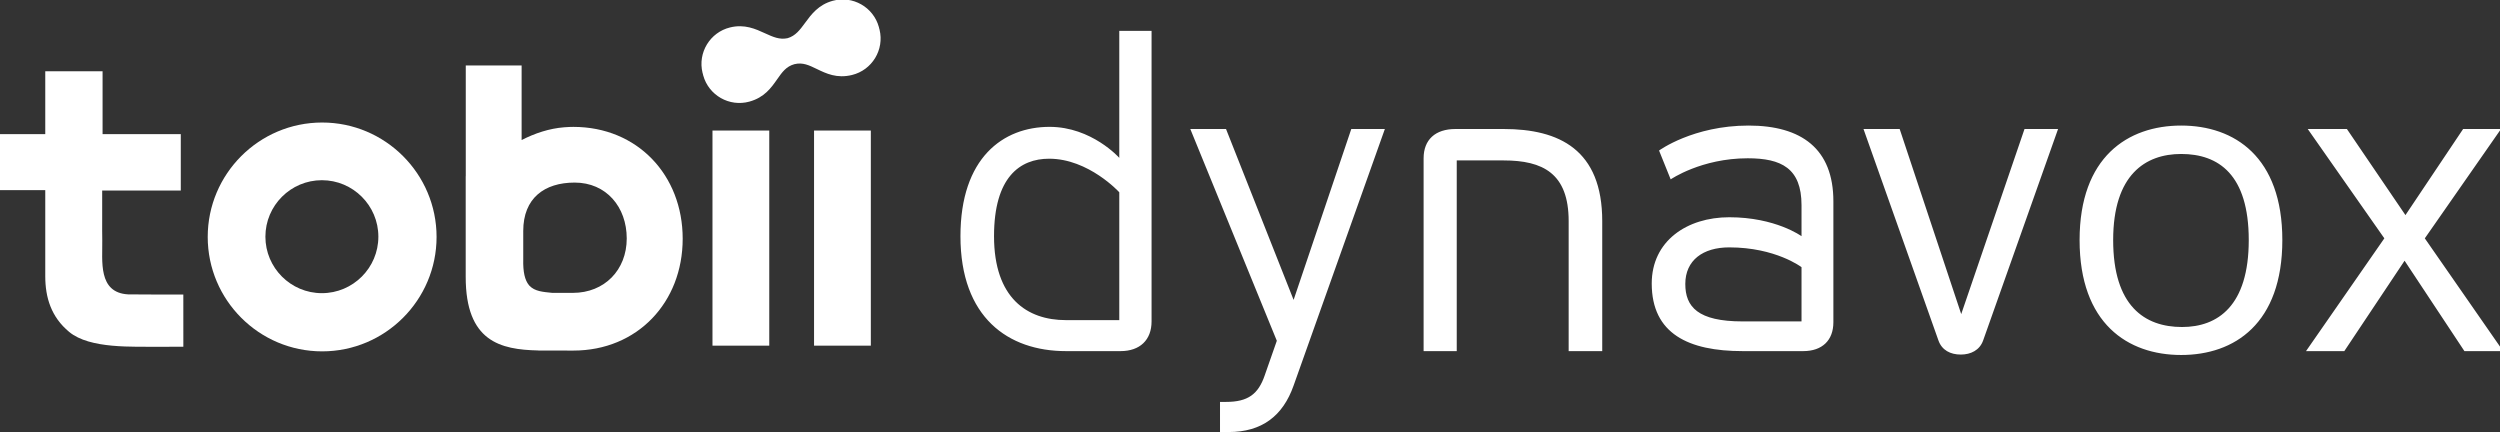
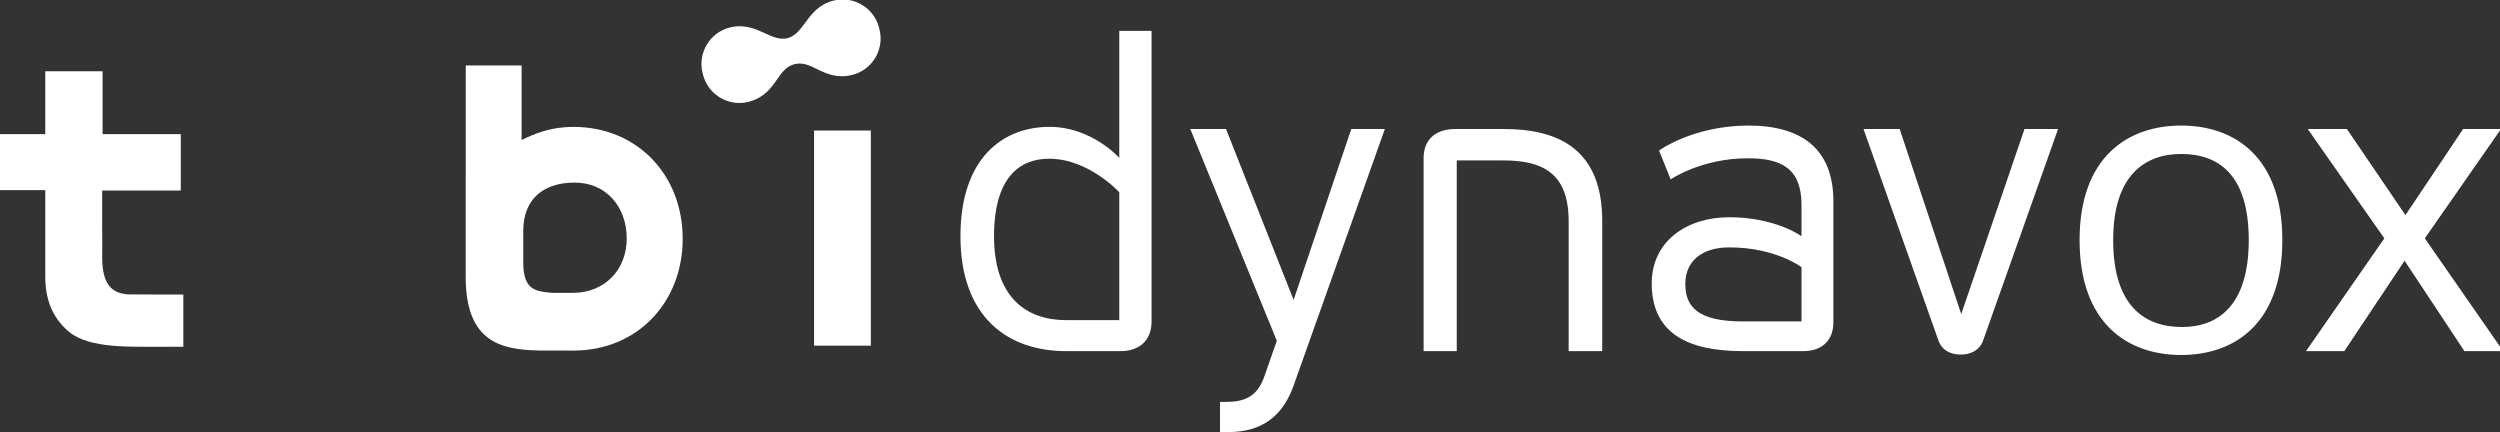
<svg xmlns="http://www.w3.org/2000/svg" viewBox="0 0 2417.45 417.775" height="417.775" width="2417.45" xml:space="preserve" version="1.1" id="svg2">
  <rect x="0" y="0" width="2417.45" height="417.775" fill="#333333" stroke="none" />
  <defs id="defs6" />
  <g transform="matrix(1.25,0,0,-1.25,0,417.775)" id="g10">
    <g transform="scale(0.132,0.132)" id="g12">
      <path id="path14" style="fill:#ffffff;fill-opacity:1;fill-rule:nonzero;stroke:none" d="m 4770.73,506.238 0,1260.672 332.74,0 0,-1260.672 -332.74,0" />
-       <path id="path16" style="fill:#ffffff;fill-opacity:1;fill-rule:nonzero;stroke:none" d="m 4175.5,506.238 0,1260.672 332.77,0 0,-1260.672 -332.77,0" />
      <path id="path18" style="fill:#ffffff;fill-opacity:1;fill-rule:nonzero;stroke:none" d="m 6559.55,655.887 -312.81,0 c -227.02,0 -421.27,128.648 -421.27,491.903 0,345.6 151.37,454.07 322.9,454.07 232.09,0 411.18,-196.75 411.18,-196.75 l 0,-749.223 z m 0,1695.193 0,-744.18 c 0,0 -161.44,181.64 -408.66,181.64 -272.45,0 -522.17,-181.64 -522.17,-640.75 0,-476.77 279.99,-673.517 618.02,-673.517 l 320.39,0 c 113.5,0 181.61,65.582 181.61,174.043 l 0,1702.764 -189.19,0 z M 7412.2,332.988 C 7374.36,222 7313.79,176.594 7185.14,176.594 l -35.3,0 0,-176.594 50.44,0 c 194.26,0 317.85,93.352 380.92,272.449 l 534.78,1503.481 -196.76,0 -338.02,-1001.492 -396.06,1001.492 -209.36,0 507.04,-1241.121 -70.62,-201.821 z m 1125,141.285 0,1117.487 274.96,0 c 229.61,0 380.94,-75.67 380.94,-355.69 l 0,-761.797 196.76,0 0,761.797 c 0,418.76 -252.21,539.86 -577.7,539.86 l -282.47,0 c -118.56,0 -186.68,-63.06 -186.68,-171.55 l 0,-1130.107 194.19,0 z m 1675.1,174.043 c -262.41,0 -335.61,85.77 -335.61,219.481 0,138.743 103.46,214.403 257.41,214.403 272.3,0 423.7,-116.028 423.7,-116.028 l 0,-317.856 -345.5,0 z m 345.5,499.474 c 0,0 -151.4,110.99 -423.7,110.99 -247.25,0 -454.17,-138.74 -454.17,-388.456 0,-295.152 217.01,-396.051 532.37,-396.051 l 355.6,0 c 111,0 176.6,63.063 176.6,169 l 0,708.867 c 0,307.73 -186.7,443.97 -497,443.97 -325.37,0 -524.64,-146.32 -524.64,-146.32 l 68.11,-169.01 c 0,0 179.09,123.6 451.53,123.6 196.8,0 315.3,-58.01 315.3,-274.95 l 0,-181.64 z m 935.9,-456.587 -360.7,1084.727 -212,0 439,-1238.594 c 20.2,-58.02 70.7,-83.242 131.2,-83.242 58.1,0 111,25.222 131.2,83.242 l 438.9,1238.594 -196.7,0 -370.9,-1084.727 z M 12782.8,451.57 c 312.8,0 592.8,184.141 592.8,673.52 0,486.86 -280,671.02 -592.8,671.02 -312.8,0 -595.4,-184.16 -595.4,-671.02 0,-489.379 282.6,-673.52 595.4,-673.52 m 396,673.52 c 0,-385.961 -181.6,-509.563 -391,-509.563 -219.5,0 -403.6,123.602 -403.6,509.563 0,383.44 189.1,504.52 398.6,504.52 219.4,0 396,-121.08 396,-504.52 m 913.2,-121.07 350.7,-529.747 227,0 -459.1,660.907 446.5,640.75 -222,0 -338,-504.54 -343.1,504.54 -229.5,0 448.9,-640.75 -459,-660.907 224.4,0 353.2,529.747" />
-       <path id="path20" style="fill:#ffffff;fill-opacity:1;fill-rule:nonzero;stroke:none" d="m 1887.92,472.793 c -369.76,0 -670.58,300.816 -670.58,670.567 0,369.75 300.82,670.57 670.58,670.57 369.74,0 670.59,-300.82 670.59,-670.57 0,-369.751 -300.85,-670.567 -670.59,-670.567 m -1.54,1003.107 c -182.52,0 -331,-148.49 -331,-331.01 0,-182.519 148.48,-331.031 331,-331.031 182.55,0 331.03,148.512 331.03,331.031 0,182.52 -148.48,331.01 -331.03,331.01" />
      <path id="path22" style="fill:#ffffff;fill-opacity:1;fill-rule:nonzero;stroke:none" d="m 3360.49,1788.34 c -15.87,0 -32.45,-0.71 -52.46,-2.24 l -2.44,-0.17 c -87.55,-7.03 -171.07,-35.06 -248.62,-74.68 l 0,436.89 -327.32,0 0,-649.12 -0.39,0.23 0,-590.25 c 0,-378.477 203.21,-426.293 425.81,-430.914 l 0.37,-0.422 c 4.31,-0.117 200.77,-0.25 205.05,-0.25 373.86,0 640.42,281.625 640.42,655.466 0,373.85 -266.56,655.46 -640.42,655.46 m -2.95,-972.75 -117.16,0 c -1.71,0.019 -3.38,0.051 -5.04,0.113 -52.95,5.469 -100.71,8.442 -132.05,41.492 -0.91,1.016 -1.84,1.977 -2.72,3.032 -0.26,0.281 -0.49,0.562 -0.74,0.851 -23.75,29.043 -35.12,75.949 -33.36,151.202 0.08,3.17 0,67.06 0,157.72 l -0.03,8.19 c 0,192.36 123.97,283.77 301.56,283.77 184.77,0 304.98,-142.8 304.98,-327.53 0,-184.754 -130.71,-318.84 -315.44,-318.84" />
      <path id="path24" style="fill:#ffffff;fill-opacity:1;fill-rule:nonzero;stroke:none" d="M 932.539,499.598 C 780.68,501.441 526.992,485.914 405.176,586.953 299.828,674.355 265.254,788.465 265.254,913.559 l 0,504.211 -265.254,0 0,328.11 265.254,0 0,368.45 335.879,0 0,-368.45 458.347,0 0,-330.41 -460.671,0 0,-176.17 c 0,-47.47 -0.34,-67.89 0.511,-115.35 2.098,-119.52 -26.953,-307.286 151.543,-317.177 20.918,-1.168 323.517,-0.96 323.517,-0.96 l 0.1,-305.84 -141.941,-0.375" />
      <path id="path26" style="fill:#ffffff;fill-opacity:1;fill-rule:nonzero;stroke:none" d="m 5150.61,2373.59 c -32.26,116.88 -153.59,185.84 -270.53,153.67 -83.89,-23.07 -125.47,-79.67 -162.11,-129.58 -29.9,-40.7 -55.95,-75.87 -101.95,-89.39 -46.76,-10.57 -86.62,7.51 -132.56,28.54 -56.25,25.82 -120.11,55.04 -204.65,34.41 -117.83,-28.74 -190.35,-148 -161.67,-265.82 0.63,-2.55 1.5,-5.02 2.24,-7.54 0.6,-2.61 1.02,-5.22 1.73,-7.79 32.2,-116.94 153.47,-185.93 270.44,-153.73 88.17,24.23 127.96,81 163.08,131.11 29.37,41.89 52.6,74.99 100.96,88.37 48.74,11.82 85.13,-5.81 131.19,-28.14 55.04,-26.7 117.39,-56.94 206.22,-35.26 117.87,28.74 190.31,147.97 161.57,265.82 -0.62,2.6 -1.53,5.07 -2.24,7.65 -0.62,2.55 -1.01,5.13 -1.72,7.68" />
    </g>
  </g>
</svg>